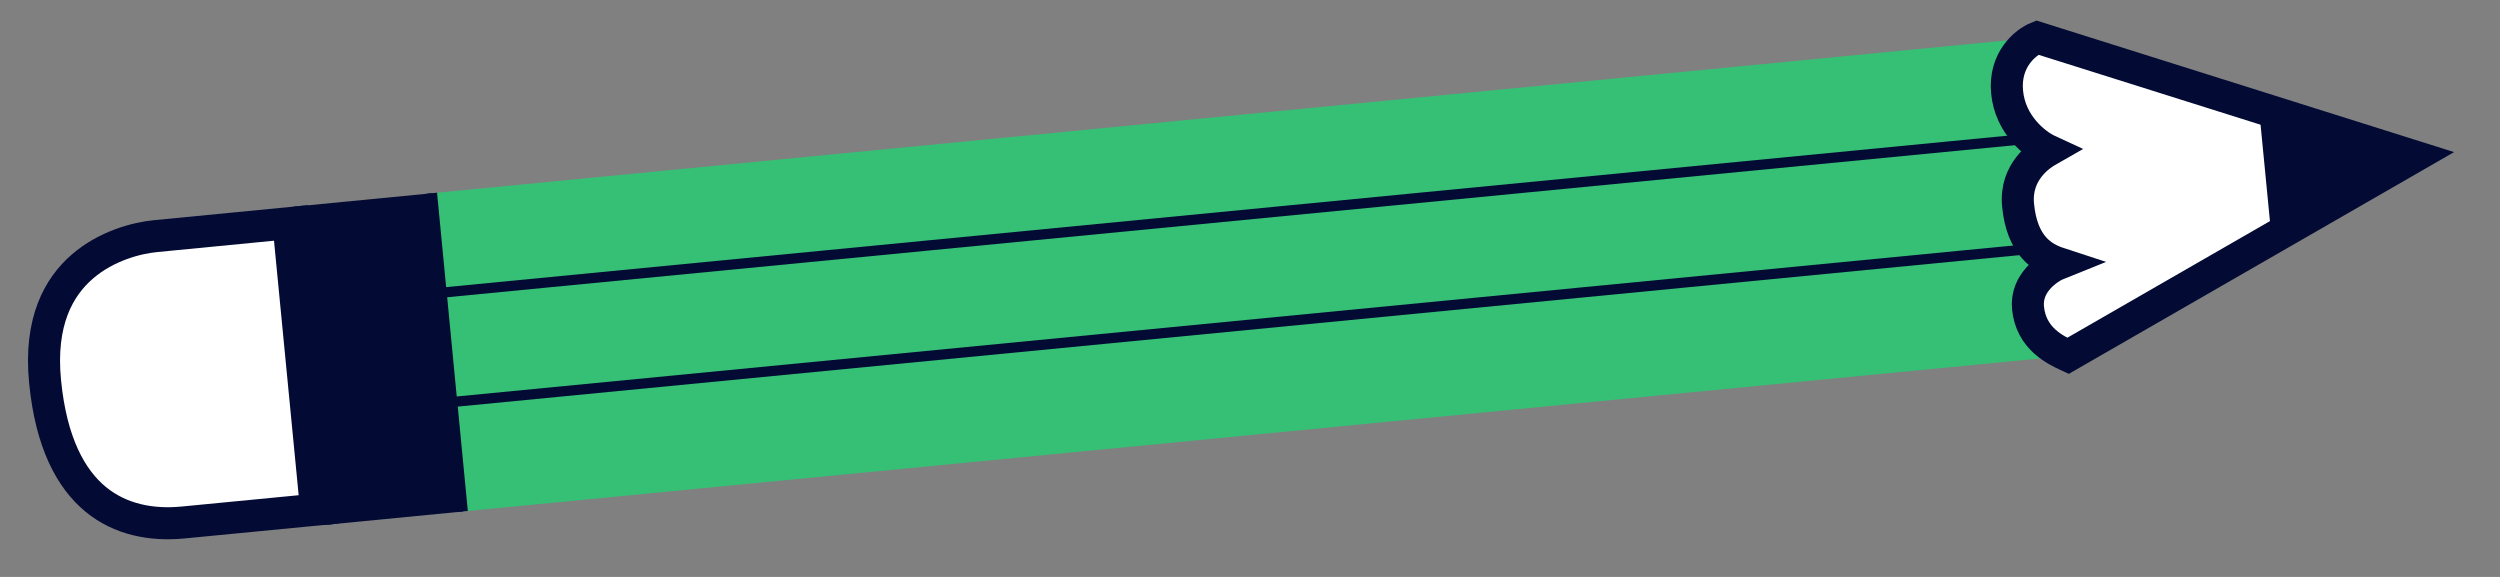
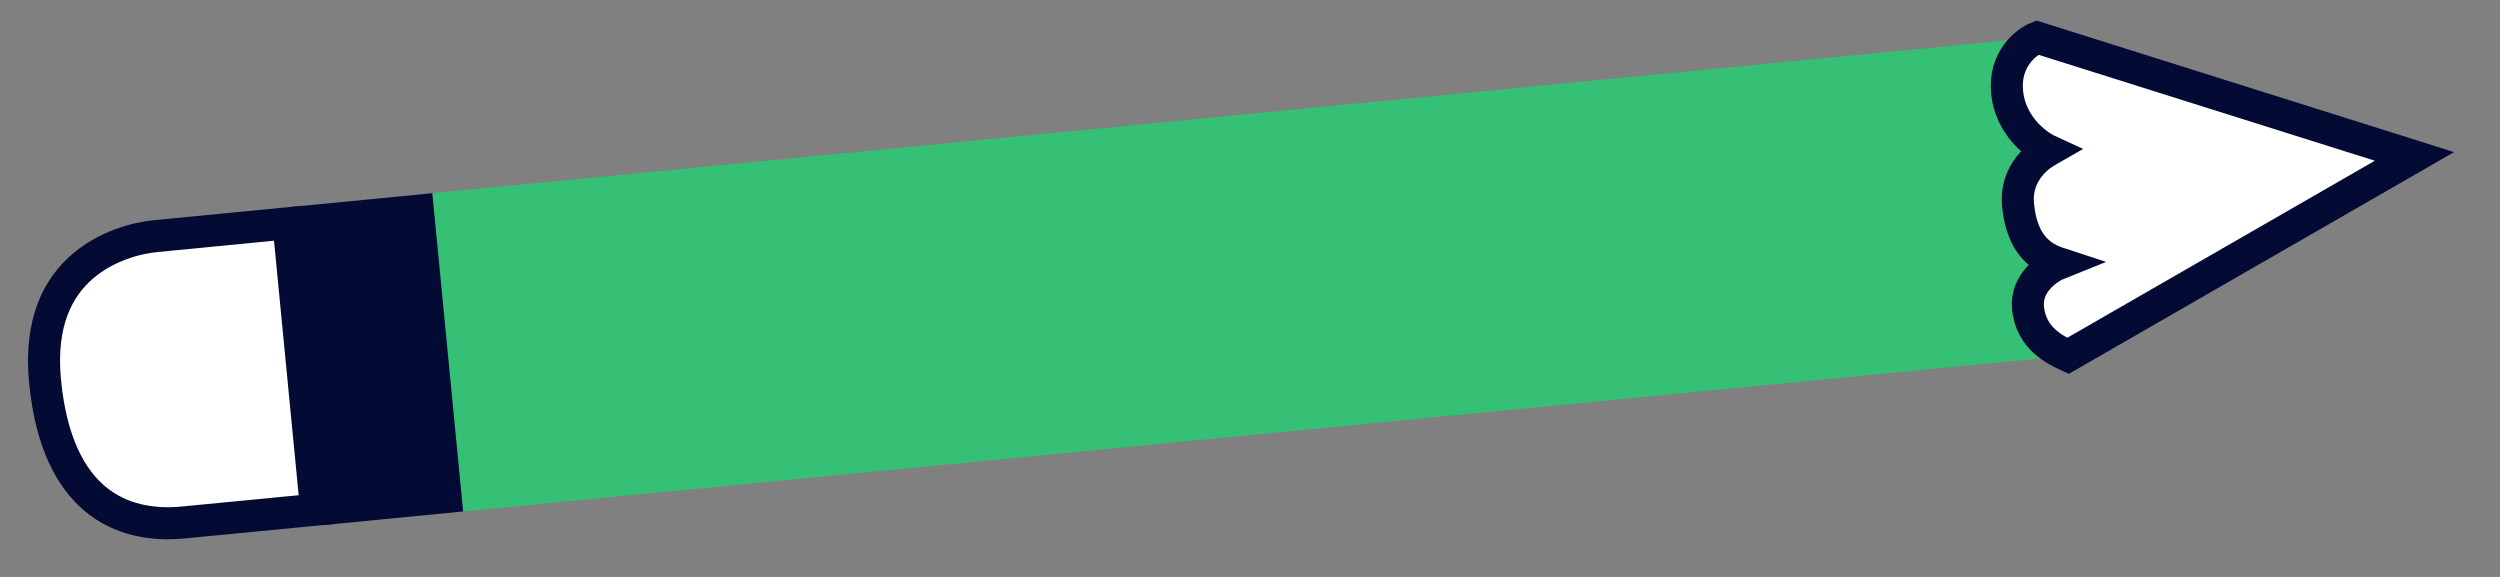
<svg xmlns="http://www.w3.org/2000/svg" width="39" height="9" viewBox="0 0 39 9" fill="none">
  <rect x="0" y="0" width="39" height="9" fill="#808080" stroke="none" />
  <path d="M6.737 3.014L31.849 0.578L32.33 5.543L7.218 7.979L6.737 3.014Z" fill="#35C075" />
  <path d="M4.574 3.225L6.744 3.014L7.225 7.979L5.055 8.19L4.574 3.225Z" fill="#030B34" />
  <path d="M2.423 3.684L4.499 3.482L4.932 7.95L2.855 8.151C2.358 8.199 1.873 8.103 1.492 7.789C1.112 7.476 0.796 6.914 0.703 5.949C0.612 5.014 0.917 4.477 1.284 4.159C1.665 3.829 2.144 3.711 2.423 3.684Z" fill="white" stroke="#030B34" stroke-width="0.5" stroke-linecap="round" />
-   <path fill-rule="evenodd" clip-rule="evenodd" d="M5.125 8.182L4.645 3.217L4.803 3.201L5.283 8.166L5.125 8.182ZM6.96 4.479L6.818 3.006L6.66 3.021L7.14 7.986L7.298 7.971L7.141 6.343L32.174 3.915L32.159 3.757L7.125 6.185L6.976 4.637L32.009 2.209L31.993 2.051L6.96 4.479Z" fill="#030B34" />
  <path d="M37.666 2.44L31.78 0.586C31.603 0.657 31.261 0.927 31.311 1.439C31.36 1.952 31.758 2.258 31.951 2.347C31.835 2.413 31.43 2.673 31.482 3.201C31.544 3.842 31.868 4.026 32.122 4.109C31.944 4.18 31.599 4.418 31.637 4.803C31.683 5.283 32.069 5.462 32.261 5.551L37.666 2.44Z" fill="white" stroke="#030B34" stroke-width="0.5" />
-   <path d="M35.433 3.676L35.237 1.659L37.653 2.364L35.433 3.676Z" fill="#030B34" />
</svg>